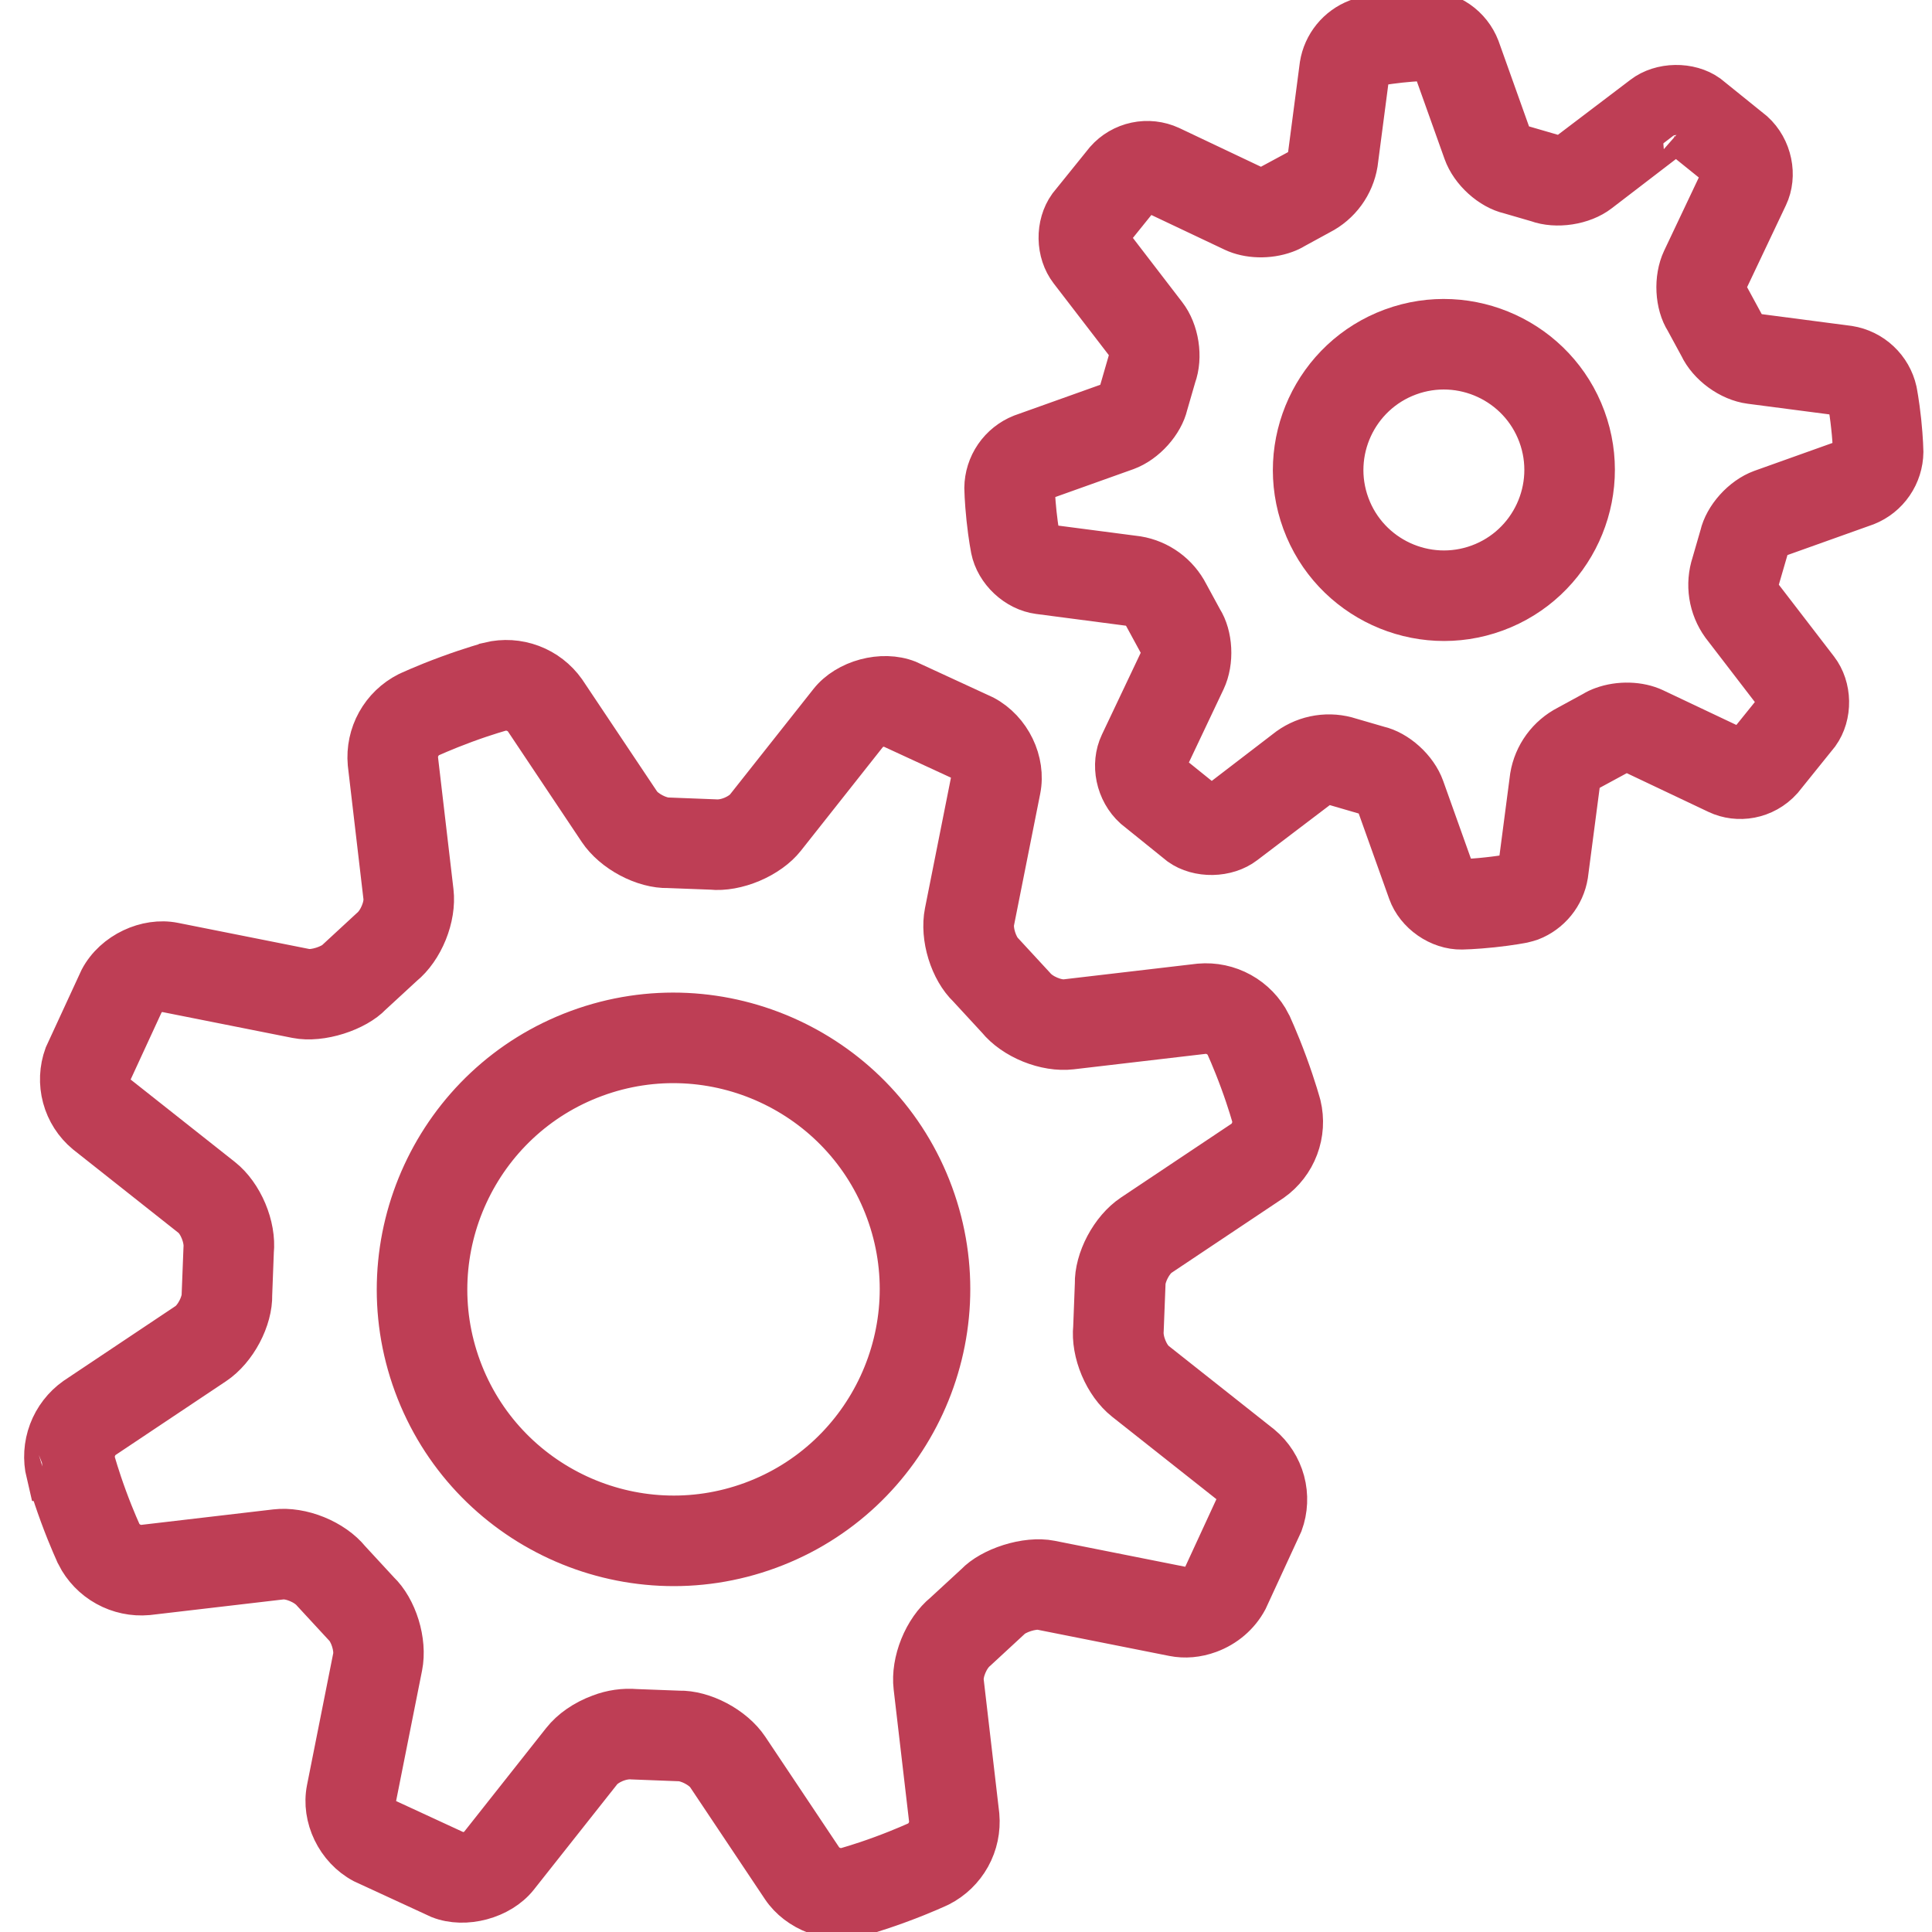
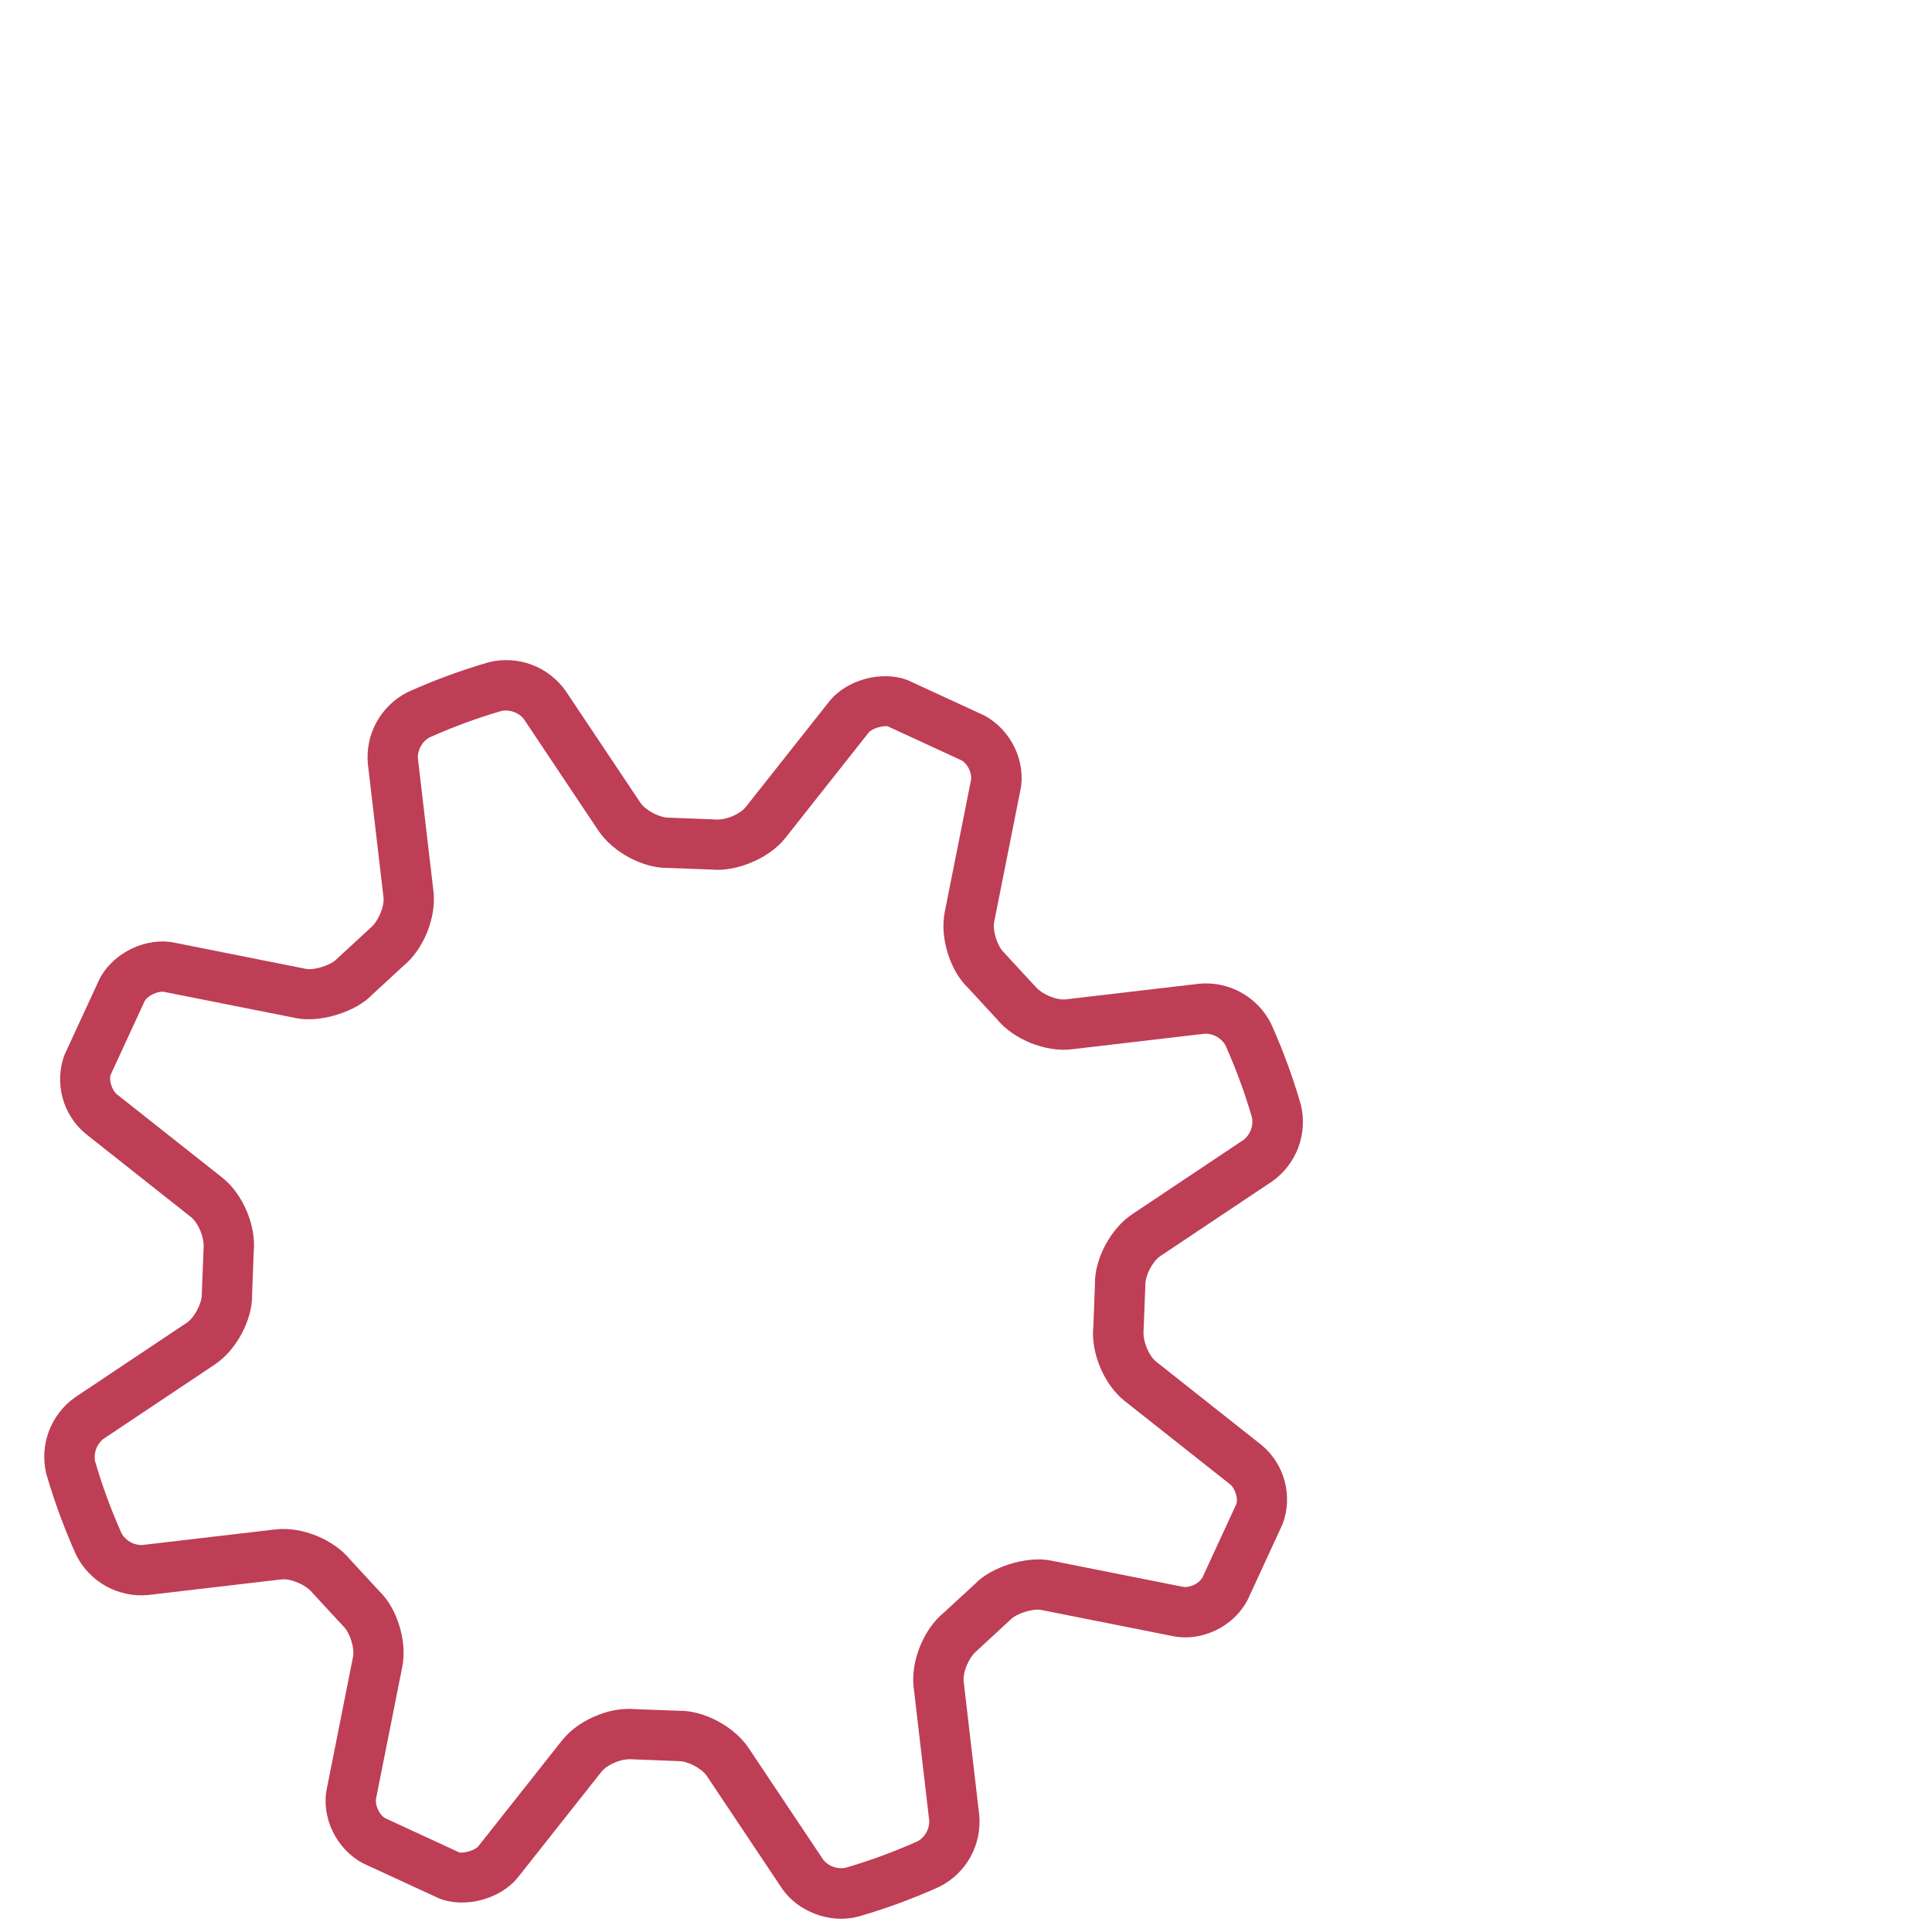
<svg xmlns="http://www.w3.org/2000/svg" width="96" height="96" viewBox="0 0 96 96" fill="none">
  <g clip-path="url(#clip0_2200_432)">
    <path d="M13.983 78.48C14.432 78.427 15.18 78.729 15.513 79.134L17.062 80.811C17.387 81.123 17.629 81.889 17.541 82.332L16.236 88.894C15.957 90.301 16.702 91.876 18.033 92.584L21.828 94.335C23.11 94.838 24.872 94.366 25.736 93.284L29.887 88.036C30.147 87.706 30.84 87.368 31.431 87.42L33.709 87.508C34.159 87.5 34.873 87.871 35.123 88.248L38.841 93.814C39.63 94.994 41.258 95.604 42.63 95.237C42.63 95.237 43.471 95.013 44.691 94.564C45.911 94.115 46.697 93.741 46.699 93.74C47.342 93.413 47.872 92.902 48.222 92.271C48.571 91.641 48.723 90.919 48.659 90.201L47.885 83.552C47.832 83.105 48.133 82.358 48.538 82.026L50.215 80.476C50.502 80.177 51.324 79.914 51.735 79.997L58.298 81.302C58.875 81.417 59.494 81.363 60.092 81.143C60.901 80.845 61.58 80.273 61.989 79.508L63.74 75.713C63.989 75.032 64.021 74.292 63.833 73.592C63.644 72.893 63.245 72.268 62.688 71.805L57.44 67.653C57.087 67.373 56.775 66.633 56.824 66.109L56.913 63.831C56.904 63.382 57.275 62.667 57.652 62.417L63.218 58.699C63.807 58.282 64.257 57.698 64.51 57.023C64.764 56.348 64.81 55.612 64.642 54.911C64.642 54.911 64.417 54.069 63.969 52.85C63.52 51.63 63.145 50.844 63.145 50.841C62.817 50.199 62.306 49.668 61.675 49.319C61.044 48.969 60.323 48.816 59.605 48.879L52.96 49.657C52.511 49.711 51.763 49.408 51.43 49.003L49.881 47.325C49.556 47.014 49.314 46.248 49.401 45.806L50.707 39.243C50.985 37.836 50.241 36.261 48.91 35.553L45.115 33.802C43.83 33.297 42.065 33.771 41.207 34.853L37.055 40.101C36.795 40.429 36.101 40.772 35.511 40.717L33.234 40.629C32.784 40.637 32.072 40.265 31.822 39.889L28.101 34.323C27.684 33.735 27.1 33.285 26.425 33.031C25.75 32.778 25.014 32.732 24.313 32.9C24.309 32.904 23.468 33.128 22.248 33.577C21.028 34.026 20.242 34.4 20.24 34.401C19.597 34.728 19.067 35.24 18.717 35.87C18.367 36.501 18.214 37.222 18.277 37.941L19.055 44.584C19.108 45.033 18.805 45.78 18.4 46.113L16.723 47.662C16.434 47.963 15.613 48.222 15.203 48.142L8.643 46.836C7.285 46.568 5.658 47.3 4.952 48.63L3.2 52.425C2.952 53.105 2.919 53.846 3.108 54.546C3.296 55.245 3.696 55.87 4.252 56.333L9.5 60.485C9.853 60.765 10.166 61.505 10.116 62.029L10.027 64.306C10.036 64.756 9.665 65.47 9.288 65.721L3.722 69.439C3.134 69.856 2.684 70.44 2.43 71.115C2.176 71.79 2.131 72.526 2.298 73.227C2.303 73.225 2.528 74.067 2.976 75.287C3.425 76.506 3.8 77.292 3.8 77.295C4.128 77.938 4.639 78.468 5.27 78.817C5.901 79.167 6.622 79.32 7.34 79.257L13.983 78.48ZM5.322 74.424C4.927 73.349 4.723 72.601 4.717 72.577C4.687 72.381 4.708 72.18 4.778 71.994C4.847 71.808 4.963 71.643 5.114 71.515L10.681 67.797C11.76 67.075 12.555 65.552 12.526 64.33L12.607 62.204C12.738 60.912 12.071 59.331 11.053 58.523L5.806 54.374C5.553 54.172 5.407 53.639 5.498 53.407L7.188 49.743C7.332 49.475 7.859 49.228 8.157 49.286L14.719 50.591C15.964 50.839 17.72 50.241 18.473 49.444L20.04 48C21.046 47.18 21.69 45.587 21.539 44.295L20.761 37.65C20.76 37.451 20.811 37.255 20.907 37.081C21.003 36.907 21.143 36.761 21.312 36.656C21.335 36.648 22.037 36.318 23.111 35.922C24.185 35.527 24.933 35.324 24.957 35.317C25.154 35.288 25.354 35.309 25.54 35.378C25.726 35.448 25.891 35.563 26.02 35.715L29.737 41.279C30.459 42.358 31.98 43.156 33.205 43.127L35.33 43.207C36.595 43.338 38.226 42.645 39.011 41.653L43.16 36.406C43.35 36.169 43.955 36.034 44.128 36.098L47.791 37.789C48.076 37.942 48.31 38.439 48.249 38.757L46.943 45.32C46.69 46.593 47.208 48.232 48.09 49.074L49.535 50.64C50.355 51.646 51.947 52.291 53.239 52.14L59.885 51.362C60.084 51.361 60.279 51.411 60.453 51.507C60.627 51.604 60.773 51.743 60.878 51.912C60.887 51.936 61.217 52.637 61.612 53.711C62.007 54.786 62.211 55.534 62.217 55.558C62.247 55.754 62.226 55.955 62.156 56.141C62.087 56.327 61.971 56.492 61.82 56.62L56.253 60.338C55.174 61.06 54.379 62.583 54.408 63.805L54.327 65.931C54.195 67.223 54.862 68.804 55.881 69.612L61.128 73.76C61.381 73.963 61.526 74.496 61.436 74.728L59.746 78.391C59.623 78.581 59.439 78.722 59.225 78.793C59.084 78.851 58.93 78.87 58.779 78.848L52.217 77.543C50.976 77.296 49.219 77.892 48.463 78.69L46.896 80.134C45.891 80.954 45.247 82.549 45.399 83.838L46.175 90.484C46.176 90.683 46.126 90.879 46.029 91.053C45.933 91.227 45.794 91.373 45.624 91.478C45.599 91.487 44.897 91.817 43.823 92.213C42.749 92.608 42.001 92.811 41.976 92.817C41.78 92.847 41.58 92.826 41.394 92.757C41.208 92.687 41.043 92.571 40.914 92.42L37.196 86.854C36.474 85.775 34.952 84.979 33.729 85.008L31.604 84.928C30.989 84.877 30.371 84.966 29.796 85.188C29.024 85.472 28.36 85.932 27.924 86.484L23.775 91.731C23.585 91.969 22.977 92.102 22.807 92.039L19.143 90.346C18.858 90.193 18.624 89.696 18.685 89.377L19.991 82.815C20.244 81.542 19.726 79.903 18.844 79.061L17.399 77.495C16.579 76.489 14.987 75.844 13.694 75.995L7.049 76.773C6.85 76.774 6.655 76.724 6.481 76.627C6.307 76.531 6.16 76.392 6.056 76.223C6.047 76.199 5.717 75.498 5.322 74.424Z" fill="#BE3E55" />
-     <path d="M38.214 76.967C45.327 74.35 48.984 66.435 46.367 59.321C43.749 52.207 35.834 48.55 28.72 51.168C21.607 53.785 17.95 61.7 20.567 68.814C23.185 75.928 31.1 79.585 38.214 76.967ZM29.584 53.513C35.403 51.372 41.88 54.365 44.021 60.184C46.163 66.003 43.169 72.481 37.35 74.622C31.532 76.763 25.054 73.77 22.913 67.951C20.771 62.132 23.764 55.654 29.584 53.513ZM55.611 19.474C55.518 19.709 55.345 19.903 55.122 20.021L50.742 21.585C50.209 21.798 49.75 22.164 49.425 22.637C49.1 23.11 48.923 23.669 48.916 24.244C48.916 24.244 48.925 24.861 49.022 25.776C49.119 26.691 49.24 27.296 49.24 27.296C49.465 28.414 50.485 29.368 51.612 29.515L56.203 30.116C56.467 30.196 56.69 30.374 56.828 30.613L57.594 32.022C57.694 32.252 57.71 32.51 57.639 32.751L55.656 36.932C55.16 37.977 55.434 39.352 56.344 40.175L58.612 42.004C59.526 42.658 60.975 42.631 61.868 41.945L65.665 39.062C65.897 38.977 66.162 38.981 66.332 39.038L67.868 39.485C68.102 39.578 68.296 39.751 68.415 39.973L69.971 44.332C70.356 45.405 71.5 46.201 72.638 46.182C72.638 46.182 73.256 46.173 74.171 46.076C75.086 45.979 75.691 45.857 75.691 45.857C75.755 45.844 76.006 45.773 76.067 45.751C76.546 45.568 76.968 45.262 77.291 44.865C77.615 44.467 77.828 43.992 77.91 43.486L78.511 38.895C78.591 38.631 78.769 38.407 79.008 38.27L80.48 37.472C80.714 37.386 81.036 37.406 81.143 37.458L85.323 39.44C86.34 39.923 87.685 39.735 88.567 38.752L90.393 36.485C91.065 35.546 91.041 34.143 90.337 33.228L87.517 29.56C87.388 29.315 87.357 29.03 87.432 28.763L87.879 27.227C87.971 26.992 88.144 26.798 88.367 26.68L92.747 25.116C93.281 24.904 93.739 24.538 94.064 24.064C94.389 23.591 94.566 23.032 94.573 22.458C94.573 22.458 94.564 21.84 94.468 20.925C94.371 20.011 94.249 19.405 94.249 19.405C94.121 18.841 93.826 18.328 93.403 17.933C92.981 17.537 92.449 17.277 91.877 17.186L87.286 16.585C87.022 16.505 86.799 16.327 86.661 16.088L85.899 14.683C85.799 14.453 85.783 14.195 85.855 13.954L87.837 9.773C88.334 8.728 88.06 7.353 87.149 6.53L84.882 4.701C83.968 4.05 82.519 4.071 81.624 4.758L77.825 7.641C77.611 7.72 77.377 7.728 77.158 7.666L75.622 7.219C75.388 7.125 75.194 6.953 75.075 6.731L73.519 2.371C73.31 1.832 72.944 1.367 72.469 1.038C71.993 0.708 71.43 0.528 70.852 0.522C70.852 0.522 70.234 0.531 69.319 0.628C68.404 0.725 67.799 0.846 67.799 0.846C67.673 0.879 67.548 0.915 67.424 0.955C66.945 1.138 66.523 1.444 66.2 1.841C65.876 2.239 65.663 2.714 65.581 3.22L64.98 7.811C64.9 8.075 64.722 8.298 64.483 8.436L63.01 9.231C62.796 9.305 62.565 9.31 62.347 9.246L58.167 7.264C57.624 7.015 57.015 6.947 56.431 7.071C55.847 7.195 55.318 7.503 54.923 7.951L53.094 10.217C52.422 11.156 52.446 12.559 53.15 13.474L55.97 17.142C56.099 17.387 56.13 17.672 56.055 17.939L55.611 19.474ZM58.028 20.108L58.43 18.719C58.785 17.744 58.583 16.442 57.951 15.623L55.135 11.956C55.099 11.895 55.096 11.728 55.083 11.73L56.816 9.58L57.096 9.522L61.279 11.503C62.02 11.854 63.041 11.883 63.876 11.576C64.037 11.519 64.192 11.445 64.338 11.355L65.613 10.659C66.097 10.412 66.516 10.054 66.837 9.615C67.158 9.176 67.371 8.668 67.46 8.132L68.06 3.544C68.102 3.436 68.184 3.348 68.288 3.297C68.315 3.29 68.823 3.194 69.586 3.11C70.347 3.03 70.865 3.018 70.889 3.019C70.973 3.023 71.135 3.137 71.167 3.21L72.723 7.569C73.071 8.544 74.056 9.42 74.993 9.634L76.379 10.037C77.329 10.383 78.667 10.183 79.476 9.558L83.16 6.733C83.259 6.696 83.392 6.717 83.366 6.692L85.517 8.425C85.565 8.476 85.596 8.641 85.574 8.705L83.593 12.887C83.152 13.825 83.228 15.139 83.741 15.946L84.434 17.222C84.874 18.157 85.938 18.935 86.964 19.069L91.552 19.668C91.66 19.711 91.748 19.793 91.799 19.897C91.879 20.326 91.941 20.759 91.986 21.194C92.035 21.627 92.065 22.062 92.077 22.497C92.073 22.581 91.959 22.743 91.886 22.775L87.503 24.34C86.539 24.695 85.675 25.676 85.462 26.601L85.061 27.987C84.892 28.504 84.847 29.054 84.93 29.592C85.014 30.131 85.222 30.641 85.54 31.084L88.356 34.75C88.391 34.809 88.395 34.978 88.408 34.976L86.674 37.126L86.395 37.184L82.212 35.203C81.471 34.852 80.45 34.823 79.615 35.13C79.454 35.187 79.299 35.261 79.153 35.351L77.878 36.046C77.394 36.294 76.975 36.652 76.654 37.091C76.333 37.53 76.12 38.038 76.031 38.574L75.431 43.162C75.389 43.27 75.307 43.358 75.203 43.409C74.773 43.489 74.34 43.551 73.905 43.596C73.472 43.645 73.037 43.675 72.602 43.687C72.518 43.683 72.356 43.569 72.324 43.496L70.768 39.137C70.42 38.162 69.435 37.286 68.498 37.072L67.112 36.669C66.594 36.499 66.043 36.455 65.505 36.538C64.966 36.621 64.455 36.831 64.013 37.148L60.328 39.974C60.227 40.011 60.122 39.811 60.122 40.015L57.972 38.282C57.924 38.23 57.893 38.066 57.914 38.002L59.896 33.819C60.337 32.882 60.26 31.568 59.748 30.761L59.055 29.487C58.807 29.003 58.449 28.584 58.01 28.263C57.57 27.942 57.062 27.729 56.525 27.64L51.937 27.041C51.83 26.998 51.742 26.916 51.691 26.812C51.684 26.786 51.587 26.278 51.504 25.515C51.423 24.754 51.411 24.236 51.413 24.212C51.416 24.128 51.53 23.966 51.603 23.934L55.986 22.369C56.95 22.014 57.814 21.033 58.028 20.108Z" fill="#BE3E55" />
-     <path d="M74.335 30.389C78.214 28.962 80.209 24.643 78.782 20.764C77.354 16.885 73.036 14.889 69.156 16.317C65.277 17.744 63.282 22.063 64.709 25.942C66.137 29.821 70.455 31.817 74.335 30.389ZM70.019 18.662C72.606 17.71 75.484 19.04 76.436 21.627C77.388 24.214 76.058 27.092 73.472 28.044C70.885 28.996 68.007 27.666 67.055 25.079C66.103 22.492 67.432 19.614 70.019 18.662Z" fill="#BE3E55" />
-     <path d="M13.983 78.48C14.432 78.427 15.18 78.729 15.513 79.134L17.062 80.811C17.387 81.123 17.629 81.889 17.541 82.332L16.236 88.894C15.957 90.301 16.702 91.876 18.033 92.584L21.828 94.335C23.11 94.838 24.872 94.366 25.736 93.284L29.887 88.036C30.147 87.706 30.84 87.368 31.431 87.42L33.709 87.508C34.159 87.5 34.873 87.871 35.123 88.248L38.841 93.814C39.63 94.994 41.258 95.604 42.63 95.237C42.63 95.237 43.471 95.013 44.691 94.564C45.911 94.115 46.697 93.741 46.699 93.74C47.342 93.413 47.872 92.902 48.222 92.271C48.571 91.641 48.723 90.919 48.659 90.201L47.885 83.552C47.832 83.105 48.133 82.358 48.538 82.026L50.215 80.476C50.502 80.177 51.324 79.914 51.735 79.997L58.298 81.302C58.875 81.417 59.494 81.363 60.092 81.143C60.901 80.845 61.58 80.273 61.989 79.508L63.74 75.713C63.989 75.032 64.021 74.292 63.833 73.592C63.644 72.893 63.245 72.268 62.688 71.805L57.44 67.653C57.087 67.373 56.775 66.633 56.824 66.109L56.913 63.831C56.904 63.382 57.275 62.667 57.652 62.417L63.218 58.699C63.807 58.282 64.257 57.698 64.51 57.023C64.764 56.348 64.81 55.612 64.642 54.911C64.642 54.911 64.417 54.069 63.969 52.85C63.52 51.63 63.145 50.844 63.145 50.841C62.817 50.199 62.306 49.668 61.675 49.319C61.044 48.969 60.323 48.816 59.605 48.879L52.96 49.657C52.511 49.711 51.763 49.408 51.43 49.003L49.881 47.325C49.556 47.014 49.314 46.248 49.401 45.806L50.707 39.243C50.985 37.836 50.241 36.261 48.91 35.553L45.115 33.802C43.83 33.297 42.065 33.771 41.207 34.853L37.055 40.101C36.795 40.429 36.101 40.772 35.511 40.717L33.234 40.629C32.784 40.637 32.072 40.265 31.822 39.889L28.101 34.323C27.684 33.735 27.1 33.285 26.425 33.031C25.75 32.778 25.014 32.732 24.313 32.9C24.309 32.904 23.468 33.128 22.248 33.577C21.028 34.026 20.242 34.4 20.24 34.401C19.597 34.728 19.067 35.24 18.717 35.87C18.367 36.501 18.214 37.222 18.277 37.941L19.055 44.584C19.108 45.033 18.805 45.78 18.4 46.113L16.723 47.662C16.434 47.963 15.613 48.222 15.203 48.142L8.643 46.836C7.285 46.568 5.658 47.3 4.952 48.63L3.2 52.425C2.952 53.105 2.919 53.846 3.108 54.546C3.296 55.245 3.696 55.87 4.252 56.333L9.5 60.485C9.853 60.765 10.166 61.505 10.116 62.029L10.027 64.306C10.036 64.756 9.665 65.47 9.288 65.721L3.722 69.439C3.134 69.856 2.684 70.44 2.43 71.115C2.176 71.79 2.131 72.526 2.298 73.227C2.303 73.225 2.528 74.067 2.976 75.287C3.425 76.506 3.8 77.292 3.8 77.295C4.128 77.938 4.639 78.468 5.27 78.817C5.901 79.167 6.622 79.32 7.34 79.257L13.983 78.48ZM5.322 74.424C4.927 73.349 4.723 72.601 4.717 72.577C4.687 72.381 4.708 72.18 4.778 71.994C4.847 71.808 4.963 71.643 5.114 71.515L10.681 67.797C11.76 67.075 12.555 65.552 12.526 64.33L12.607 62.204C12.738 60.912 12.071 59.331 11.053 58.523L5.806 54.374C5.553 54.172 5.407 53.639 5.498 53.407L7.188 49.743C7.332 49.475 7.859 49.228 8.157 49.286L14.719 50.591C15.964 50.839 17.72 50.241 18.473 49.444L20.04 48C21.046 47.18 21.69 45.587 21.539 44.295L20.761 37.65C20.76 37.451 20.811 37.255 20.907 37.081C21.003 36.907 21.143 36.761 21.312 36.656C21.335 36.648 22.037 36.318 23.111 35.922C24.185 35.527 24.933 35.324 24.957 35.317C25.154 35.288 25.354 35.309 25.54 35.378C25.726 35.448 25.891 35.563 26.02 35.715L29.737 41.279C30.459 42.358 31.98 43.156 33.205 43.127L35.33 43.207C36.595 43.338 38.226 42.645 39.011 41.653L43.16 36.406C43.35 36.169 43.955 36.034 44.128 36.098L47.791 37.789C48.076 37.942 48.31 38.439 48.249 38.757L46.943 45.32C46.69 46.593 47.208 48.232 48.09 49.074L49.535 50.64C50.355 51.646 51.947 52.291 53.239 52.14L59.885 51.362C60.084 51.361 60.279 51.411 60.453 51.507C60.627 51.604 60.773 51.743 60.878 51.912C60.887 51.936 61.217 52.637 61.612 53.711C62.007 54.786 62.211 55.534 62.217 55.558C62.247 55.754 62.226 55.955 62.156 56.141C62.087 56.327 61.971 56.492 61.82 56.62L56.253 60.338C55.174 61.06 54.379 62.583 54.408 63.805L54.327 65.931C54.195 67.223 54.862 68.804 55.881 69.612L61.128 73.76C61.381 73.963 61.526 74.496 61.436 74.728L59.746 78.391C59.623 78.581 59.439 78.722 59.225 78.793C59.084 78.851 58.93 78.87 58.779 78.848L52.217 77.543C50.976 77.296 49.219 77.892 48.463 78.69L46.896 80.134C45.891 80.954 45.247 82.549 45.399 83.838L46.175 90.484C46.176 90.683 46.126 90.879 46.029 91.053C45.933 91.227 45.794 91.373 45.624 91.478C45.599 91.487 44.897 91.817 43.823 92.213C42.749 92.608 42.001 92.811 41.976 92.817C41.78 92.847 41.58 92.826 41.394 92.757C41.208 92.687 41.043 92.571 40.914 92.42L37.196 86.854C36.474 85.775 34.952 84.979 33.729 85.008L31.604 84.928C30.989 84.877 30.371 84.966 29.796 85.188C29.024 85.472 28.36 85.932 27.924 86.484L23.775 91.731C23.585 91.969 22.977 92.102 22.807 92.039L19.143 90.346C18.858 90.193 18.624 89.696 18.685 89.377L19.991 82.815C20.244 81.542 19.726 79.903 18.844 79.061L17.399 77.495C16.579 76.489 14.987 75.844 13.694 75.995L7.049 76.773C6.85 76.774 6.655 76.724 6.481 76.627C6.307 76.531 6.16 76.392 6.056 76.223C6.047 76.199 5.717 75.498 5.322 74.424Z" stroke="#BE3E55" stroke-width="2" />
-     <path d="M38.214 76.967C45.327 74.35 48.984 66.435 46.367 59.321C43.749 52.207 35.834 48.55 28.72 51.168C21.607 53.785 17.95 61.7 20.567 68.814C23.185 75.928 31.1 79.585 38.214 76.967ZM29.584 53.513C35.403 51.372 41.88 54.365 44.021 60.184C46.163 66.003 43.169 72.481 37.35 74.622C31.532 76.763 25.054 73.77 22.913 67.951C20.771 62.132 23.764 55.654 29.584 53.513ZM55.611 19.474C55.518 19.709 55.345 19.903 55.122 20.021L50.742 21.585C50.209 21.798 49.75 22.164 49.425 22.637C49.1 23.11 48.923 23.669 48.916 24.244C48.916 24.244 48.925 24.861 49.022 25.776C49.119 26.691 49.24 27.296 49.24 27.296C49.465 28.414 50.485 29.368 51.612 29.515L56.203 30.116C56.467 30.196 56.69 30.374 56.828 30.613L57.594 32.022C57.694 32.252 57.71 32.51 57.639 32.751L55.656 36.932C55.16 37.977 55.434 39.352 56.344 40.175L58.612 42.004C59.526 42.658 60.975 42.631 61.868 41.945L65.665 39.062C65.897 38.977 66.162 38.981 66.332 39.038L67.868 39.485C68.102 39.578 68.296 39.751 68.415 39.973L69.971 44.332C70.356 45.405 71.5 46.201 72.638 46.182C72.638 46.182 73.256 46.173 74.171 46.076C75.086 45.979 75.691 45.857 75.691 45.857C75.755 45.844 76.006 45.773 76.067 45.751C76.546 45.568 76.968 45.262 77.291 44.865C77.615 44.467 77.828 43.992 77.91 43.486L78.511 38.895C78.591 38.631 78.769 38.407 79.008 38.27L80.48 37.472C80.714 37.386 81.036 37.406 81.143 37.458L85.323 39.44C86.34 39.923 87.685 39.735 88.567 38.752L90.393 36.485C91.065 35.546 91.041 34.143 90.337 33.228L87.517 29.56C87.388 29.315 87.357 29.03 87.432 28.763L87.879 27.227C87.971 26.992 88.144 26.798 88.367 26.68L92.747 25.116C93.281 24.904 93.739 24.538 94.064 24.064C94.389 23.591 94.566 23.032 94.573 22.458C94.573 22.458 94.564 21.84 94.468 20.925C94.371 20.011 94.249 19.405 94.249 19.405C94.121 18.841 93.826 18.328 93.403 17.933C92.981 17.537 92.449 17.277 91.877 17.186L87.286 16.585C87.022 16.505 86.799 16.327 86.661 16.088L85.899 14.683C85.799 14.453 85.783 14.195 85.855 13.954L87.837 9.773C88.334 8.728 88.06 7.353 87.149 6.53L84.882 4.701C83.968 4.05 82.519 4.071 81.624 4.758L77.825 7.641C77.611 7.72 77.377 7.728 77.158 7.666L75.622 7.219C75.388 7.125 75.194 6.953 75.075 6.731L73.519 2.371C73.31 1.832 72.944 1.367 72.469 1.038C71.993 0.708 71.43 0.528 70.852 0.522C70.852 0.522 70.234 0.531 69.319 0.628C68.404 0.725 67.799 0.846 67.799 0.846C67.673 0.879 67.548 0.915 67.424 0.955C66.945 1.138 66.523 1.444 66.2 1.841C65.876 2.239 65.663 2.714 65.581 3.22L64.98 7.811C64.9 8.075 64.722 8.298 64.483 8.436L63.01 9.231C62.796 9.305 62.565 9.31 62.347 9.246L58.167 7.264C57.624 7.015 57.015 6.947 56.431 7.071C55.847 7.195 55.318 7.503 54.923 7.951L53.094 10.217C52.422 11.156 52.446 12.559 53.15 13.474L55.97 17.142C56.099 17.387 56.13 17.672 56.055 17.939L55.611 19.474ZM58.028 20.108L58.43 18.719C58.785 17.744 58.583 16.442 57.951 15.623L55.135 11.956C55.099 11.895 55.096 11.728 55.083 11.73L56.816 9.58L57.096 9.522L61.279 11.503C62.02 11.854 63.041 11.883 63.876 11.576C64.037 11.519 64.192 11.445 64.338 11.355L65.613 10.659C66.097 10.412 66.516 10.054 66.837 9.615C67.158 9.176 67.371 8.668 67.46 8.132L68.06 3.544C68.102 3.436 68.184 3.348 68.288 3.297C68.315 3.29 68.823 3.194 69.586 3.11C70.347 3.03 70.865 3.018 70.889 3.019C70.973 3.023 71.135 3.137 71.167 3.21L72.723 7.569C73.071 8.544 74.056 9.42 74.993 9.634L76.379 10.037C77.329 10.383 78.667 10.183 79.476 9.558L83.16 6.733C83.259 6.696 83.392 6.717 83.366 6.692L85.517 8.425C85.565 8.476 85.596 8.641 85.574 8.705L83.593 12.887C83.152 13.825 83.228 15.139 83.741 15.946L84.434 17.222C84.874 18.157 85.938 18.935 86.964 19.069L91.552 19.668C91.66 19.711 91.748 19.793 91.799 19.897C91.879 20.326 91.941 20.759 91.986 21.194C92.035 21.627 92.065 22.062 92.077 22.497C92.073 22.581 91.959 22.743 91.886 22.775L87.503 24.34C86.539 24.695 85.675 25.676 85.462 26.601L85.061 27.987C84.892 28.504 84.847 29.054 84.93 29.592C85.014 30.131 85.222 30.641 85.54 31.084L88.356 34.75C88.391 34.809 88.395 34.978 88.408 34.976L86.674 37.126L86.395 37.184L82.212 35.203C81.471 34.852 80.45 34.823 79.615 35.13C79.454 35.187 79.299 35.261 79.153 35.351L77.878 36.046C77.394 36.294 76.975 36.652 76.654 37.091C76.333 37.53 76.12 38.038 76.031 38.574L75.431 43.162C75.389 43.27 75.307 43.358 75.203 43.409C74.773 43.489 74.34 43.551 73.905 43.596C73.472 43.645 73.037 43.675 72.602 43.687C72.518 43.683 72.356 43.569 72.324 43.496L70.768 39.137C70.42 38.162 69.435 37.286 68.498 37.072L67.112 36.669C66.594 36.499 66.043 36.455 65.505 36.538C64.966 36.621 64.455 36.831 64.013 37.148L60.328 39.974C60.227 40.011 60.122 39.811 60.122 40.015L57.972 38.282C57.924 38.23 57.893 38.066 57.914 38.002L59.896 33.819C60.337 32.882 60.26 31.568 59.748 30.761L59.055 29.487C58.807 29.003 58.449 28.584 58.01 28.263C57.57 27.942 57.062 27.729 56.525 27.64L51.937 27.041C51.83 26.998 51.742 26.916 51.691 26.812C51.684 26.786 51.587 26.278 51.504 25.515C51.423 24.754 51.411 24.236 51.413 24.212C51.416 24.128 51.53 23.966 51.603 23.934L55.986 22.369C56.95 22.014 57.814 21.033 58.028 20.108Z" stroke="#BE3E55" stroke-width="2" />
-     <path d="M74.335 30.389C78.214 28.962 80.209 24.643 78.782 20.764C77.354 16.885 73.036 14.889 69.156 16.317C65.277 17.744 63.282 22.063 64.709 25.942C66.137 29.821 70.455 31.817 74.335 30.389ZM70.019 18.662C72.606 17.71 75.484 19.04 76.436 21.627C77.388 24.214 76.058 27.092 73.472 28.044C70.885 28.996 68.007 27.666 67.055 25.079C66.103 22.492 67.432 19.614 70.019 18.662Z" stroke="#BE3E55" stroke-width="2" />
  </g>
  <defs>
    <clipPath id="clip0_2200_432">
      <rect width="96" height="96" fill="white" />
    </clipPath>
  </defs>
</svg>